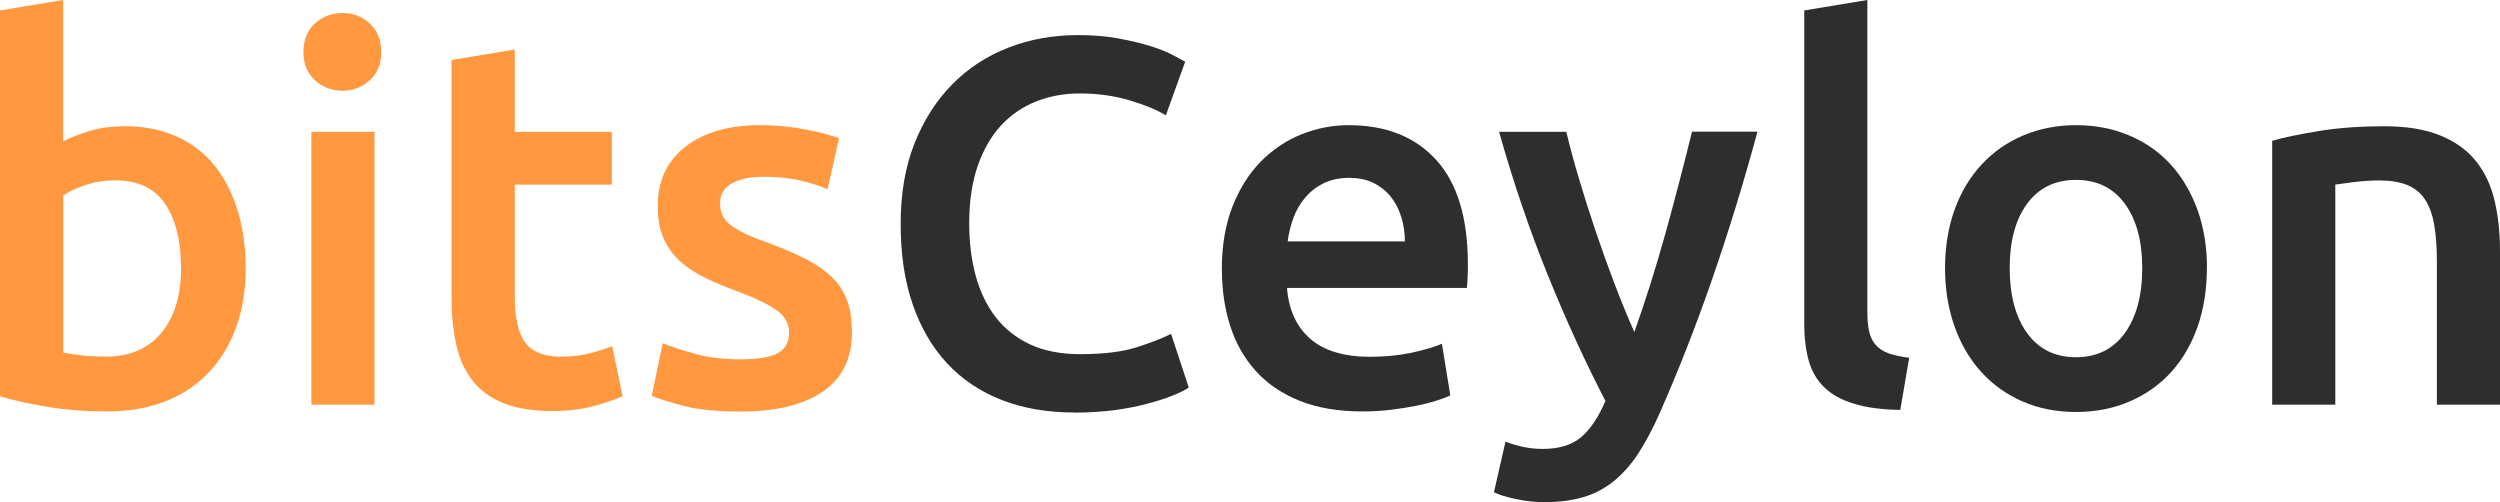
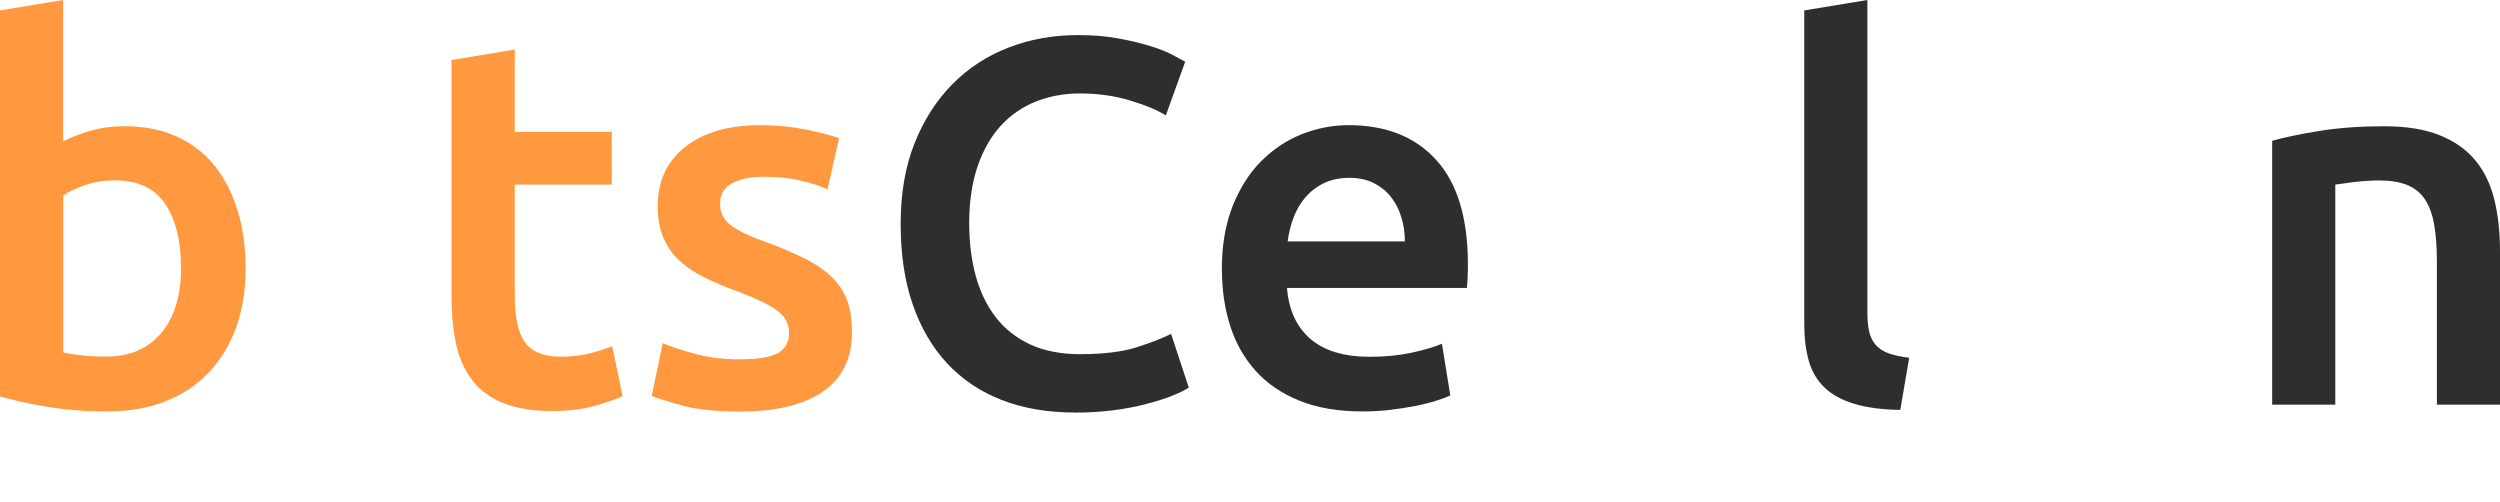
<svg xmlns="http://www.w3.org/2000/svg" id="Layer_2" data-name="Layer 2" viewBox="0 0 230.11 46.22">
  <defs>
    <style>
      .cls-1 {
        fill: #ff983f;
      }

      .cls-1, .cls-2 {
        stroke-width: 0px;
      }

      .cls-2 {
        fill: #2c2e30;
      }
    </style>
  </defs>
  <g id="Layer_1-2" data-name="Layer 1">
    <g>
      <g>
        <path class="cls-1" d="m22.61,24.72c0,2.02-.3,3.83-.89,5.45-.59,1.62-1.44,3-2.54,4.15-1.1,1.15-2.44,2.03-4.01,2.64s-3.34.91-5.33.91-3.75-.14-5.5-.43c-1.74-.29-3.19-.61-4.34-.96V.96l5.81-.96v13.01c.67-.35,1.5-.67,2.47-.96.98-.29,2.06-.43,3.24-.43,1.76,0,3.34.31,4.73.94s2.55,1.51,3.48,2.66c.93,1.15,1.64,2.54,2.14,4.15.5,1.62.74,3.4.74,5.35Zm-5.95-.1c0-2.46-.49-4.42-1.46-5.86-.98-1.44-2.52-2.16-4.63-2.16-.96,0-1.86.14-2.71.43-.85.29-1.53.61-2.04.96v14.45c.42.1.95.18,1.61.26.66.08,1.45.12,2.38.12,2.14,0,3.82-.73,5.04-2.18,1.22-1.46,1.82-3.46,1.82-6.02Z" />
-         <path class="cls-1" d="m35.09,4.8c0,1.09-.35,1.95-1.06,2.59-.7.64-1.54.96-2.5.96s-1.84-.32-2.54-.96c-.7-.64-1.06-1.5-1.06-2.59s.35-2,1.06-2.64c.7-.64,1.55-.96,2.54-.96s1.79.32,2.5.96c.7.64,1.06,1.52,1.06,2.64Zm-.62,32.45h-5.81V12.14h5.81v25.1Z" />
        <path class="cls-1" d="m41.57,5.52l5.81-.96v7.58h8.93v4.85h-8.93v10.22c0,2.02.32,3.46.96,4.32.64.86,1.73,1.3,3.26,1.3,1.06,0,1.99-.11,2.81-.34.82-.22,1.46-.43,1.94-.62l.96,4.61c-.67.29-1.55.58-2.64.89-1.09.3-2.37.46-3.84.46-1.79,0-3.29-.24-4.49-.72-1.2-.48-2.15-1.18-2.86-2.09-.7-.91-1.2-2.02-1.49-3.31s-.43-2.78-.43-4.44V5.52Z" />
        <path class="cls-1" d="m68.21,33.07c1.54,0,2.66-.18,3.36-.55.7-.37,1.06-1,1.06-1.9,0-.83-.38-1.52-1.13-2.06-.75-.54-1.99-1.14-3.72-1.78-1.06-.38-2.02-.79-2.9-1.22-.88-.43-1.64-.94-2.28-1.51-.64-.58-1.14-1.27-1.51-2.09-.37-.82-.55-1.82-.55-3,0-2.3.85-4.12,2.54-5.45,1.7-1.33,4-1.99,6.91-1.99,1.47,0,2.88.14,4.22.41,1.34.27,2.35.54,3.02.79l-1.06,4.7c-.64-.29-1.46-.55-2.45-.79-.99-.24-2.14-.36-3.46-.36-1.18,0-2.14.2-2.88.6-.74.4-1.1,1.02-1.1,1.85,0,.42.07.78.22,1.1.14.32.39.62.74.89.35.27.82.54,1.39.82.58.27,1.28.55,2.11.84,1.38.51,2.54,1.02,3.5,1.51.96.5,1.75,1.06,2.38,1.68s1.08,1.34,1.37,2.14.43,1.76.43,2.88c0,2.4-.89,4.22-2.66,5.45s-4.31,1.85-7.61,1.85c-2.21,0-3.98-.18-5.33-.55-1.34-.37-2.29-.66-2.83-.89l1.01-4.85c.86.35,1.9.69,3.1,1.01,1.2.32,2.57.48,4.1.48Z" />
      </g>
      <g>
        <path class="cls-2" d="m98.93,37.97c-2.5,0-4.74-.38-6.72-1.15-1.98-.77-3.66-1.9-5.04-3.38-1.38-1.49-2.43-3.3-3.17-5.45-.74-2.14-1.1-4.61-1.1-7.39s.42-5.25,1.27-7.39c.85-2.14,2.01-3.96,3.48-5.45,1.47-1.49,3.2-2.62,5.18-3.38,1.98-.77,4.11-1.15,6.38-1.15,1.38,0,2.62.1,3.74.31,1.12.21,2.1.44,2.93.7.83.26,1.52.53,2.06.82.54.29.93.5,1.15.62l-1.78,4.94c-.77-.48-1.86-.94-3.29-1.37-1.42-.43-2.97-.65-4.63-.65-1.44,0-2.78.25-4.03.74-1.25.5-2.33,1.24-3.24,2.23-.91.99-1.62,2.24-2.14,3.74-.51,1.5-.77,3.25-.77,5.23,0,1.76.2,3.38.6,4.85.4,1.47,1.02,2.74,1.85,3.82.83,1.07,1.89,1.9,3.17,2.5,1.28.59,2.82.89,4.61.89,2.14,0,3.89-.22,5.23-.65,1.34-.43,2.38-.84,3.12-1.22l1.63,4.94c-.38.26-.9.51-1.56.77-.66.26-1.43.5-2.33.74-.9.24-1.9.43-3.02.58-1.12.14-2.32.22-3.6.22Z" />
        <path class="cls-2" d="m112.46,24.82c0-2.21.33-4.14.98-5.81.66-1.66,1.53-3.05,2.62-4.15s2.34-1.94,3.74-2.5c1.41-.56,2.85-.84,4.32-.84,3.46,0,6.15,1.07,8.09,3.22,1.94,2.14,2.9,5.34,2.9,9.6,0,.32,0,.68-.02,1.08-.02.4-.04.76-.07,1.08h-16.56c.16,2.02.87,3.58,2.14,4.68,1.26,1.1,3.1,1.66,5.5,1.66,1.41,0,2.7-.13,3.86-.38,1.17-.26,2.09-.53,2.76-.82l.77,4.75c-.32.16-.76.33-1.32.5-.56.18-1.2.34-1.92.48-.72.14-1.5.26-2.33.36s-1.68.14-2.54.14c-2.21,0-4.13-.33-5.76-.98-1.63-.66-2.98-1.57-4.03-2.74-1.06-1.17-1.84-2.54-2.35-4.13-.51-1.58-.77-3.32-.77-5.21Zm16.85-2.59c0-.8-.11-1.56-.34-2.28-.22-.72-.55-1.34-.98-1.87-.43-.53-.96-.94-1.58-1.25-.62-.3-1.37-.46-2.23-.46s-1.68.17-2.35.5-1.24.78-1.7,1.32c-.46.54-.82,1.17-1.08,1.87-.26.7-.43,1.42-.53,2.16h10.8Z" />
-         <path class="cls-2" d="m161.76,12.14c-2.59,9.54-5.59,18.18-9.01,25.92-.64,1.44-1.3,2.67-1.97,3.7-.67,1.02-1.43,1.87-2.26,2.54-.83.67-1.76,1.16-2.79,1.46-1.03.3-2.21.46-3.56.46-.9,0-1.79-.1-2.67-.29-.88-.19-1.55-.4-1.99-.62l1.06-4.66c1.16.45,2.3.67,3.42.67,1.51,0,2.69-.36,3.54-1.08s1.6-1.83,2.24-3.34c-1.83-3.52-3.59-7.36-5.28-11.52-1.69-4.16-3.19-8.58-4.51-13.25h6.19c.32,1.34.71,2.8,1.18,4.37.47,1.57.97,3.16,1.52,4.78.55,1.62,1.12,3.22,1.73,4.82.61,1.6,1.22,3.09,1.83,4.46,1.02-2.85,1.97-5.88,2.87-9.1.89-3.22,1.7-6.33,2.44-9.34h6Z" />
        <path class="cls-2" d="m174.91,37.73c-1.73-.03-3.16-.22-4.3-.58-1.14-.35-2.04-.86-2.71-1.51-.67-.66-1.14-1.47-1.42-2.45-.27-.98-.41-2.09-.41-3.34V.96l5.81-.96v28.75c0,.7.06,1.3.17,1.78.11.48.31.89.6,1.22s.68.59,1.18.77c.5.18,1.13.31,1.9.41l-.82,4.8Z" />
-         <path class="cls-2" d="m203.13,24.67c0,1.98-.29,3.79-.86,5.42-.58,1.63-1.39,3.02-2.45,4.18s-2.33,2.05-3.82,2.69c-1.49.64-3.13.96-4.92.96s-3.42-.32-4.9-.96c-1.47-.64-2.74-1.54-3.79-2.69s-1.88-2.54-2.47-4.18c-.59-1.63-.89-3.44-.89-5.42s.3-3.78.89-5.4c.59-1.62,1.42-3,2.5-4.15,1.07-1.15,2.34-2.04,3.82-2.66s3.09-.94,4.85-.94,3.38.31,4.87.94c1.49.62,2.76,1.51,3.82,2.66s1.88,2.54,2.47,4.15c.59,1.62.89,3.42.89,5.4Zm-5.95,0c0-2.5-.54-4.47-1.61-5.93-1.07-1.46-2.57-2.18-4.49-2.18s-3.42.73-4.49,2.18c-1.07,1.46-1.61,3.43-1.61,5.93s.54,4.53,1.61,6c1.07,1.47,2.57,2.21,4.49,2.21s3.42-.74,4.49-2.21c1.07-1.47,1.61-3.47,1.61-6Z" />
        <path class="cls-2" d="m209.13,12.96c1.12-.32,2.58-.62,4.37-.91,1.79-.29,3.78-.43,5.95-.43,2.05,0,3.76.28,5.14.84,1.38.56,2.47,1.34,3.29,2.35.82,1.01,1.39,2.22,1.73,3.65.34,1.42.5,2.98.5,4.68v14.11h-5.81v-13.2c0-1.34-.09-2.49-.26-3.43s-.46-1.71-.86-2.3c-.4-.59-.94-1.02-1.63-1.3-.69-.27-1.53-.41-2.52-.41-.74,0-1.5.05-2.3.14-.8.1-1.39.18-1.78.24v20.26h-5.81V12.96Z" />
      </g>
    </g>
  </g>
</svg>